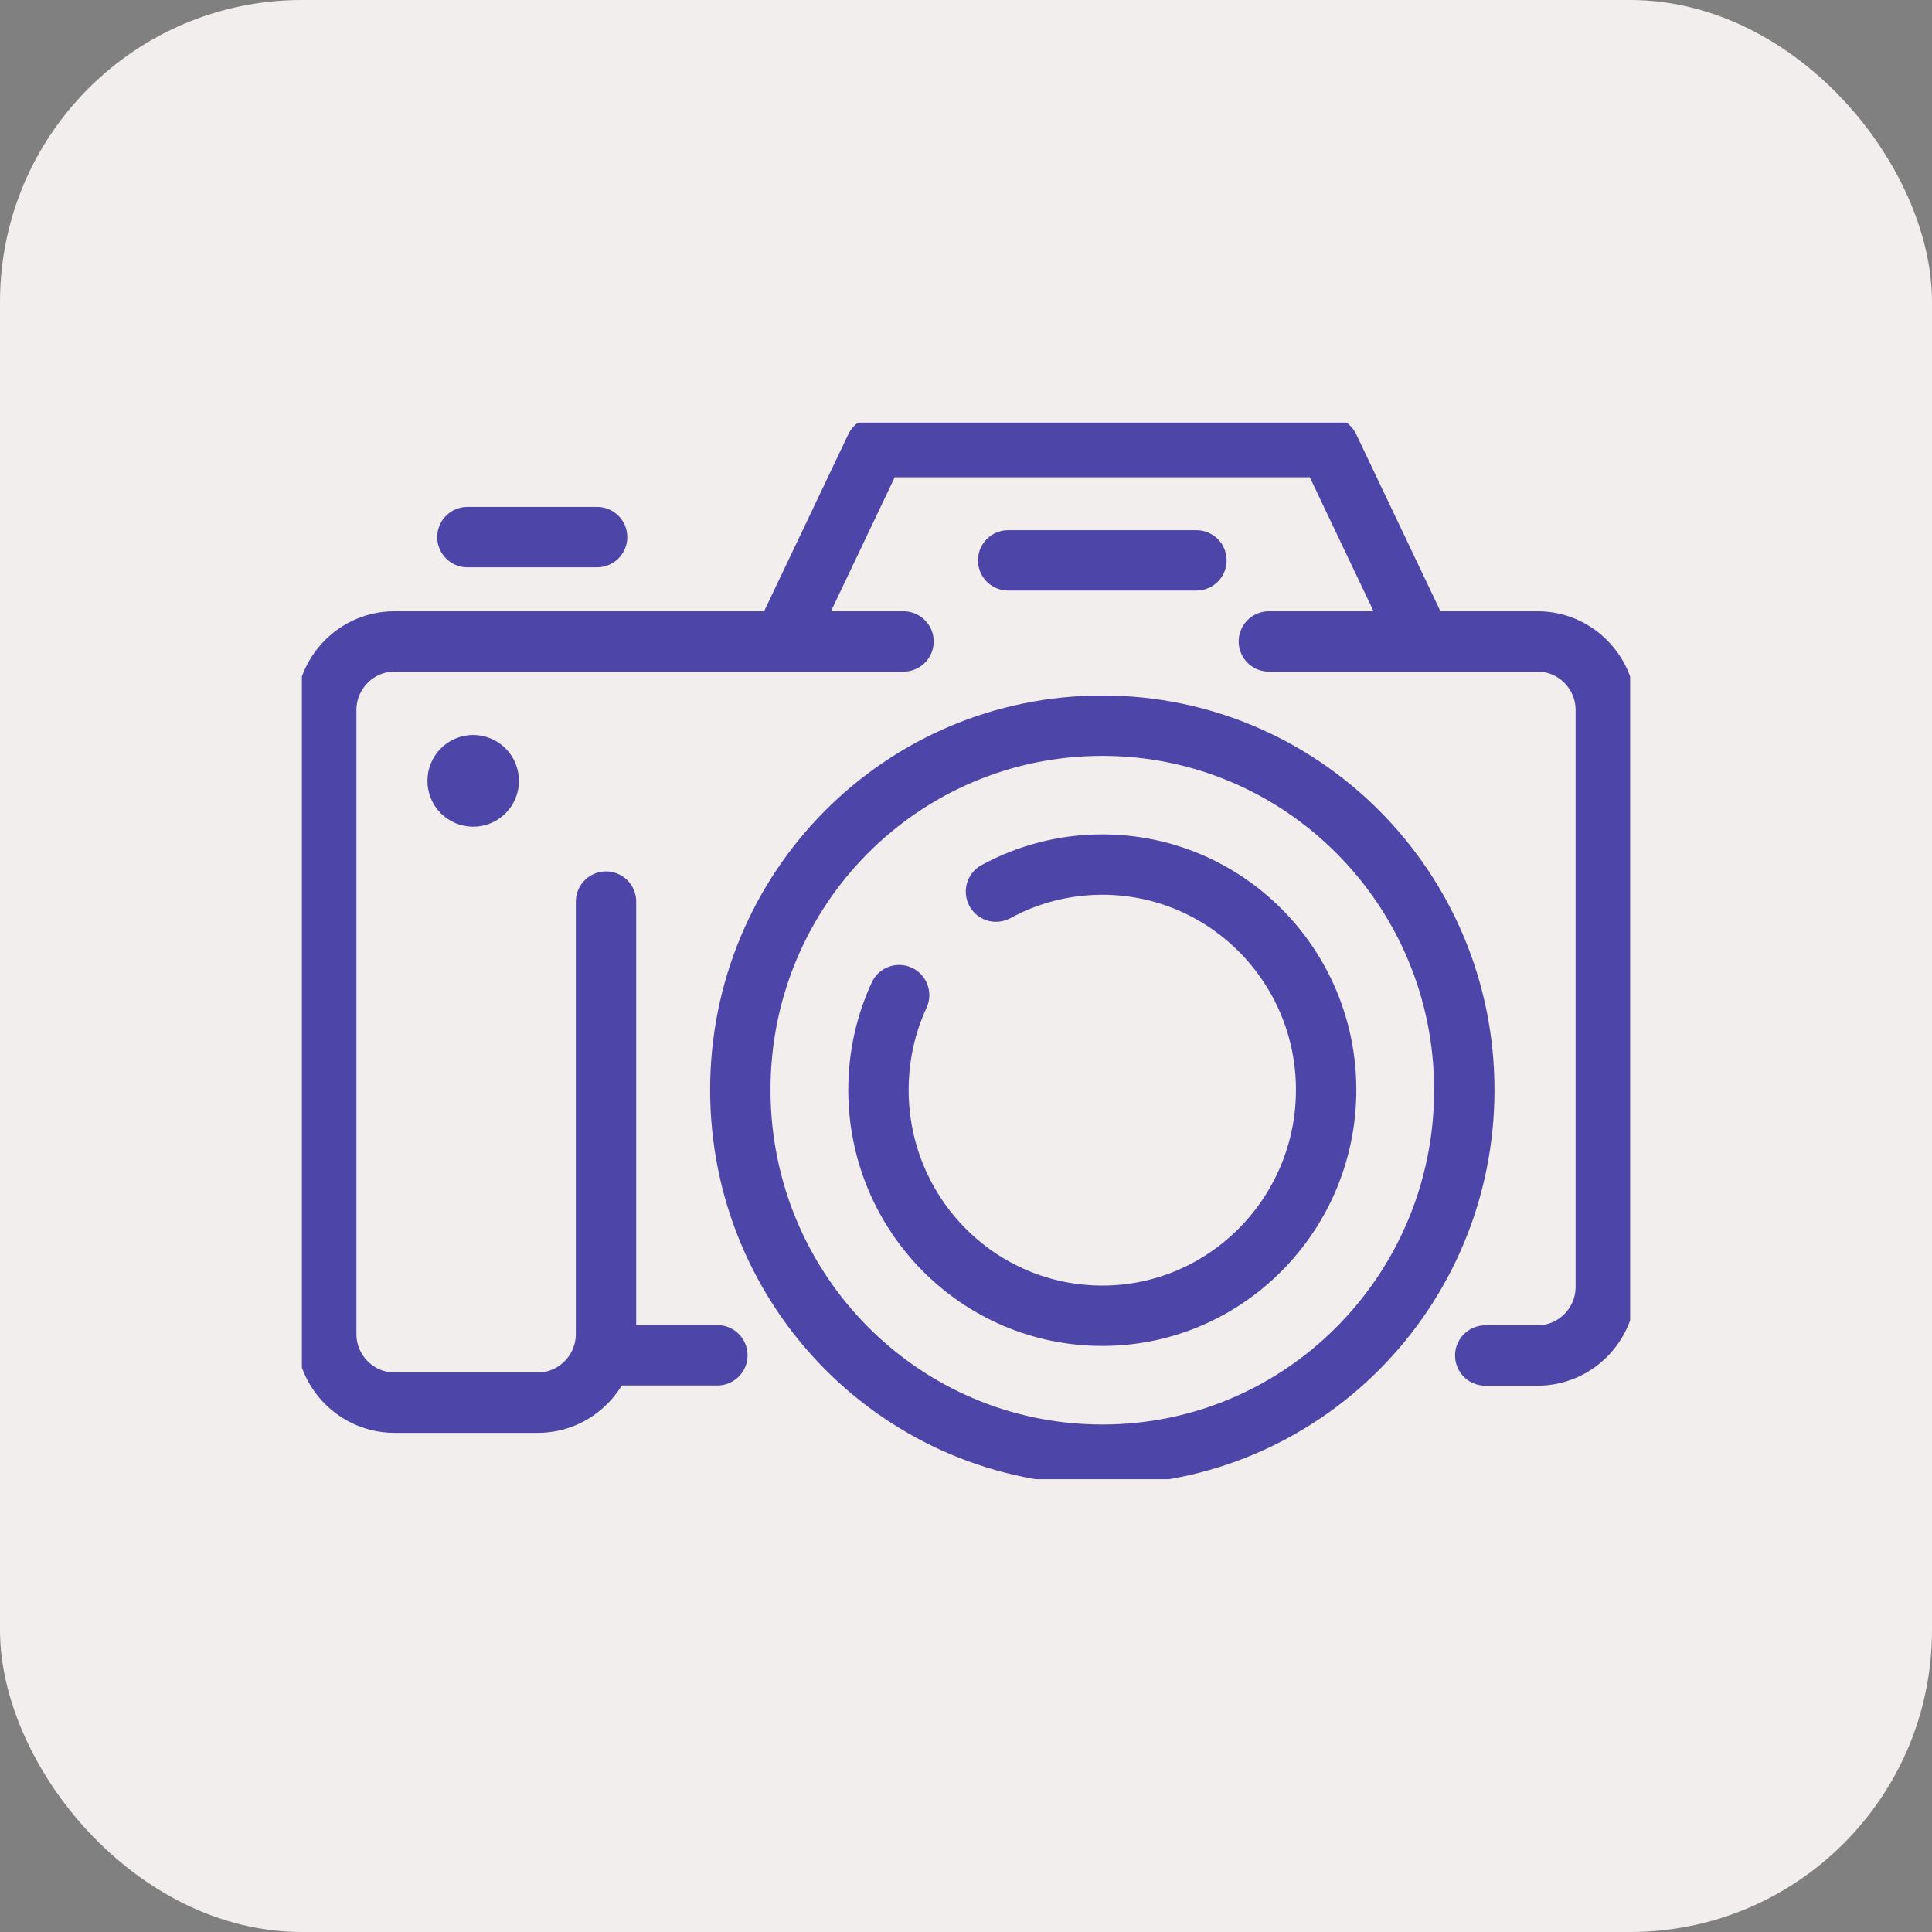
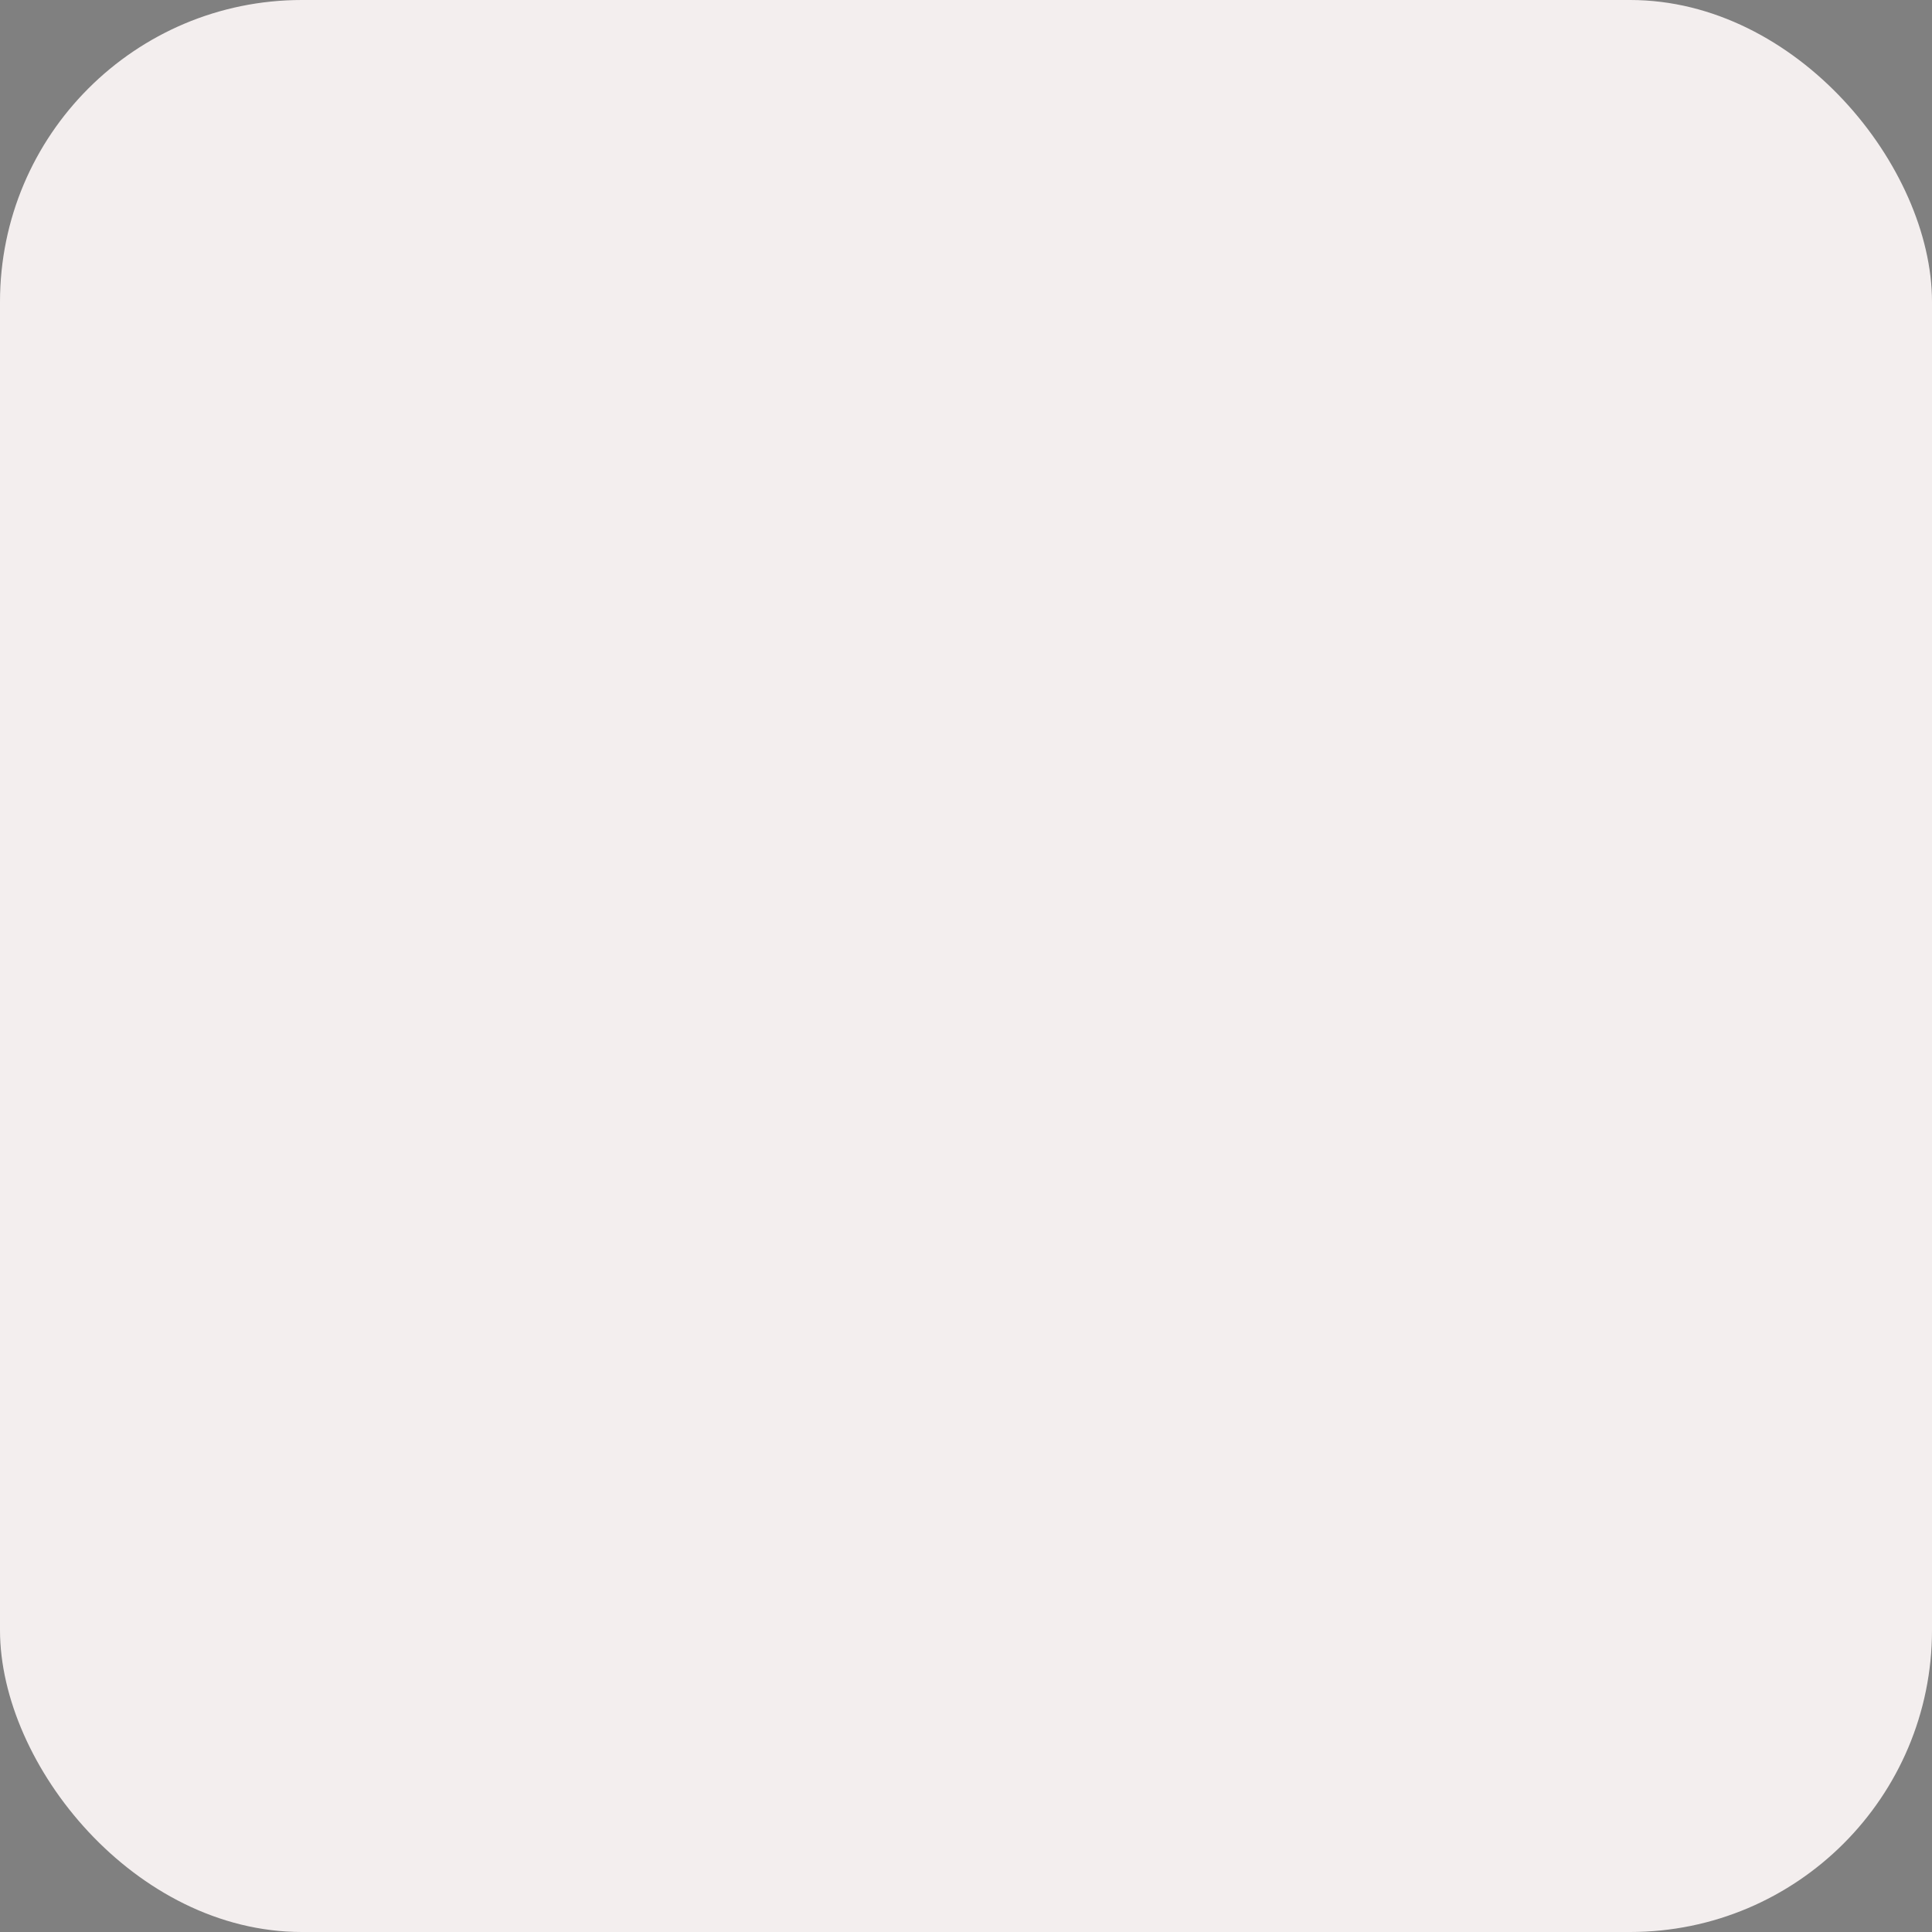
<svg xmlns="http://www.w3.org/2000/svg" width="64" height="64" viewBox="0 0 64 64" fill="none">
  <rect x="0" y="0" width="64" height="64" fill="#808080" stroke="none" />
  <rect width="64" height="64" rx="10" fill="#F3EEEE" />
  <g clip-path="url(#clip0_2426_14122)">
    <path d="M16.191 25.866C16.191 26.154 15.962 26.386 15.675 26.386C15.388 26.386 15.159 26.154 15.159 25.866C15.159 25.579 15.391 25.347 15.675 25.347C15.958 25.347 16.191 25.579 16.191 25.866Z" fill="#4D45A7" stroke="#4D45A7" stroke-width="2" stroke-miterlimit="10" />
-     <path d="M48.507 36.103C48.507 42.788 43.14 48.189 36.515 48.189C29.891 48.189 24.524 42.788 24.524 36.103C24.524 29.419 29.892 24.039 36.515 24.039C43.138 24.039 48.507 29.44 48.507 36.103Z" stroke="#4D45A7" stroke-width="2" stroke-linejoin="round" />
    <path d="M32.993 29.536C34.04 28.965 35.242 28.64 36.514 28.64C40.611 28.64 43.93 31.985 43.93 36.103C43.93 40.222 40.609 43.586 36.514 43.586C32.419 43.586 29.1 40.239 29.1 36.103C29.1 34.983 29.345 33.918 29.785 32.965" stroke="#4D45A7" stroke-width="2" stroke-linecap="round" stroke-linejoin="round" />
-     <path d="M15.483 17.792H19.78" stroke="#4D45A7" stroke-width="2" stroke-linecap="round" stroke-linejoin="round" />
    <path d="M25.939 21.257L29.007 14.811H44.021L47.089 21.257" stroke="#4D45A7" stroke-width="2" stroke-linejoin="round" />
    <path d="M49.201 44.903H50.937C52.179 44.903 53.194 43.881 53.194 42.632V23.52C53.194 22.271 52.179 21.249 50.937 21.249H42.033" stroke="#4D45A7" stroke-width="2" stroke-linecap="round" stroke-linejoin="round" />
    <path d="M23.764 44.896H20.236" stroke="#4D45A7" stroke-width="2" stroke-linecap="round" stroke-linejoin="round" />
-     <path d="M33.397 18.563H39.633" stroke="#4D45A7" stroke-width="2" stroke-linecap="round" stroke-linejoin="round" />
    <path d="M29.93 21.249H13.064C11.822 21.249 10.807 22.271 10.807 23.52V44.194C10.807 45.443 11.822 46.465 13.064 46.465H17.818C19.059 46.465 20.075 45.443 20.075 44.194V29.867" stroke="#4D45A7" stroke-width="2" stroke-linecap="round" stroke-linejoin="round" />
  </g>
  <defs>
    <clipPath id="clip0_2426_14122">
-       <rect width="44" height="35" fill="white" transform="translate(10 14)" />
-     </clipPath>
+       </clipPath>
  </defs>
</svg>